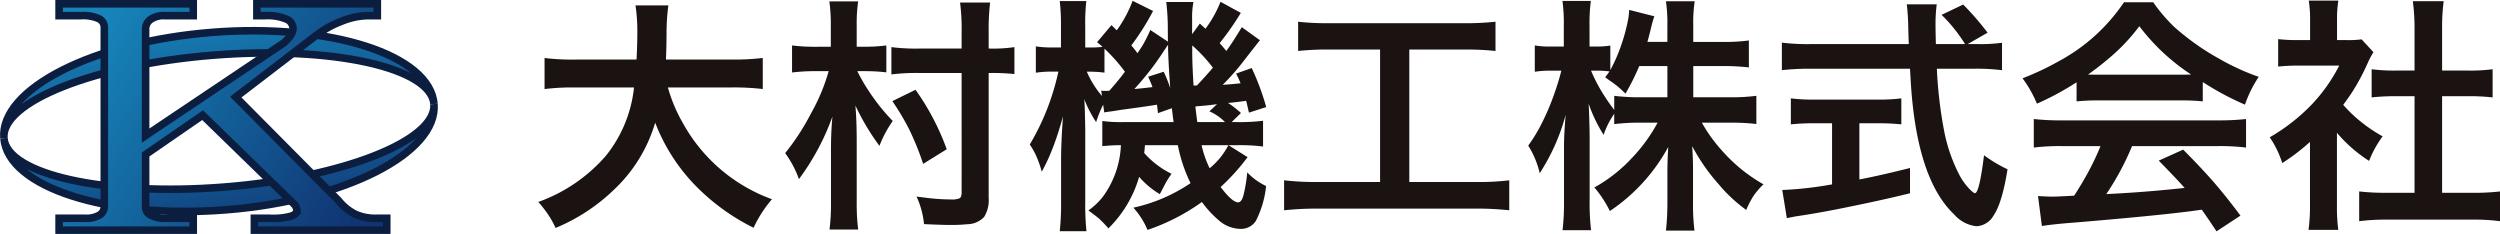
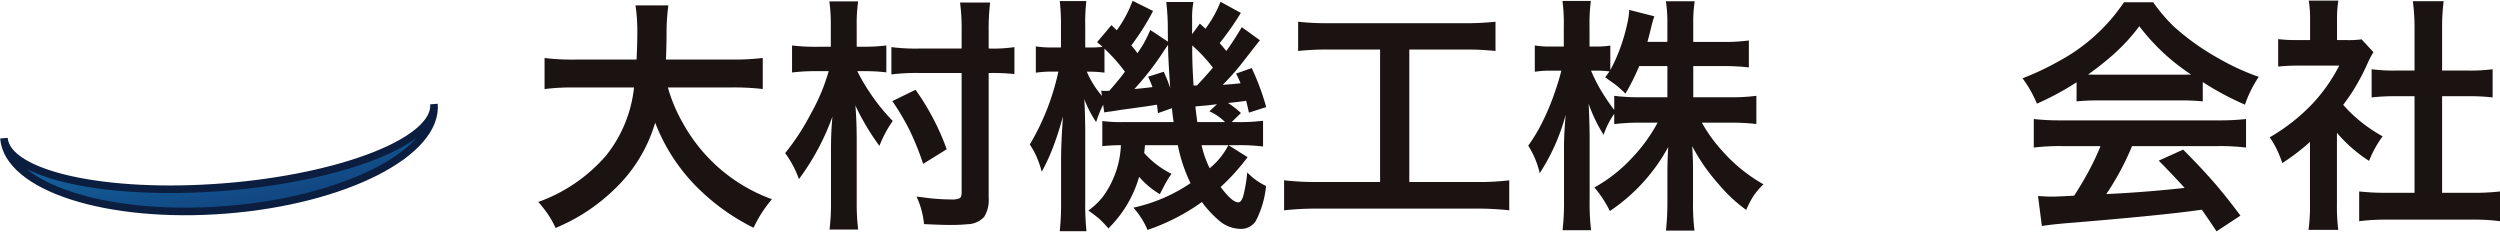
<svg xmlns="http://www.w3.org/2000/svg" xmlns:xlink="http://www.w3.org/1999/xlink" width="330.014" height="30.883" viewBox="0 0 330.014 30.883">
  <defs>
    <linearGradient id="linear-gradient" x1="0.052" y1="-0.29" x2="0.998" y2="0.999" gradientUnits="objectBoundingBox">
      <stop offset="0" stop-color="#1684b9" />
      <stop offset="1" stop-color="#103573" />
    </linearGradient>
    <linearGradient id="linear-gradient-2" x1="0.056" y1="0.059" x2="1" y2="1.385" xlink:href="#linear-gradient" />
    <linearGradient id="linear-gradient-3" x1="0.041" y1="0.304" x2="0.998" y2="0.727" xlink:href="#linear-gradient" />
  </defs>
  <g id="ヘッダーロゴ_修正版_" data-name="ヘッダーロゴ（修正版）" transform="translate(165.258 15.307)">
    <g id="グループ_184" data-name="グループ 184" transform="translate(-164.756 -15.231)">
      <g id="グループ_182" data-name="グループ 182" transform="translate(-0.5 -0.077)">
        <g id="グループ_179" data-name="グループ 179">
          <g id="グループ_178" data-name="グループ 178">
            <path id="パス_7073" data-name="パス 7073" d="M29.591,24.695C13.915,25.939.9,23.049.516,18.239c.513,6.469,13.637,10.7,29.314,9.46S57.8,20.2,57.285,13.734C57.667,18.543,45.268,23.451,29.591,24.695Z" stroke="#0c1e40" stroke-miterlimit="10" stroke-width="1" fill="url(#linear-gradient)" />
-             <path id="パス_7074" data-name="パス 7074" d="M28.209,7.278C43.885,6.034,56.9,8.924,57.285,13.734c-.513-6.469-13.638-10.7-29.314-9.46S0,11.77.516,18.239C.134,13.429,12.533,8.522,28.209,7.278Z" stroke="#0c1e40" stroke-miterlimit="10" stroke-width="1" fill="url(#linear-gradient-2)" />
          </g>
        </g>
        <g id="グループ_181" data-name="グループ 181">
          <g id="グループ_180" data-name="グループ 180">
-             <path id="パス_7075" data-name="パス 7075" d="M7.8.5H25.506V2.067H21.734a3.005,3.005,0,0,0-1.86.5,1.539,1.539,0,0,0-.655,1.274V17.9l18.2-12.207c.838-.724,1.257-1.335,1.257-1.975a1.357,1.357,0,0,0-.865-1.191,6.4,6.4,0,0,0-2.828-.459H33.907V.5h15.9V2.067H48.575a9.674,9.674,0,0,0-3.51.751,12.852,12.852,0,0,0-3.536,2.017L31.116,12.813,44.685,26.477a6.63,6.63,0,0,0,2.226,1.807,6.448,6.448,0,0,0,2.724.532H51.05v1.567H33.578V28.816h1.991a9.181,9.181,0,0,0,2.9-.292q.72-.292.72-.731A1.277,1.277,0,0,0,38.869,27L26.746,15.2l-7.527,5.19v6.882a1.148,1.148,0,0,0,.524,1.044,3.808,3.808,0,0,0,1.991.5h3.772v1.567H7.8V28.816H11.2a3.482,3.482,0,0,0,1.938-.428,1.3,1.3,0,0,0,.629-1.117V3.612a1.259,1.259,0,0,0-.707-1.138,5.091,5.091,0,0,0-2.384-.407H7.8Z" stroke="#0c1e40" stroke-width="1" fill="url(#linear-gradient-3)" />
-           </g>
+             </g>
        </g>
      </g>
      <g id="グループ_183" data-name="グループ 183" transform="translate(-0.5 -0.077)">
        <path id="パス_7076" data-name="パス 7076" d="M86.486,16.193a19.786,19.786,0,0,1-5.33,8.744,24.7,24.7,0,0,1-7.819,5.154,12.058,12.058,0,0,0-.973-1.755,16.219,16.219,0,0,0-1.308-1.676,21.291,21.291,0,0,0,8.936-6.111,17.261,17.261,0,0,0,3.7-9H76a29.784,29.784,0,0,0-4.117.208v-4.1A29.6,29.6,0,0,0,76,7.863h8.026q.1-1.978.1-3.35a22.9,22.9,0,0,0-.24-3.8h4.341a27.036,27.036,0,0,0-.239,3.846q-.017,1.883-.08,3.3H96.57a30.884,30.884,0,0,0,4.117-.207v4.1a32.827,32.827,0,0,0-4.085-.208H88.161a20.6,20.6,0,0,0,2.01,4.756,21.971,21.971,0,0,0,11.729,10,16.4,16.4,0,0,0-2.426,3.766,28.2,28.2,0,0,1-8.057-5.968A24.5,24.5,0,0,1,86.486,16.193Z" fill="#1a1311" />
        <path id="パス_7077" data-name="パス 7077" d="M109.67,6.172V3.364a22.8,22.8,0,0,0-.191-3.176h3.8a20.6,20.6,0,0,0-.192,3.192V6.172h1.085A22.861,22.861,0,0,0,117,6V9.555a22.408,22.408,0,0,0-2.761-.16h-1.069a23.085,23.085,0,0,0,1.532,2.649,25.9,25.9,0,0,0,3.143,3.925,15.146,15.146,0,0,0-1.756,3.287,31.063,31.063,0,0,1-3.174-5.329q.174,1.947.174,4.771V26.74a27.411,27.411,0,0,0,.192,3.558H109.5a27.046,27.046,0,0,0,.191-3.542V20.278q-.016-2.7.191-4.883a31.936,31.936,0,0,1-4.419,8.249,13.4,13.4,0,0,0-1.82-3.43,30.74,30.74,0,0,0,3.415-5.25,25.258,25.258,0,0,0,2.33-5.569h-1.675a24.223,24.223,0,0,0-3.16.176V6a24.169,24.169,0,0,0,3.175.175Zm20.839,3.463v16.5a4.213,4.213,0,0,1-.59,2.489,3.061,3.061,0,0,1-2.2.973,22.038,22.038,0,0,1-2.345.1q-.911,0-3.4-.111a11.076,11.076,0,0,0-.989-3.639l1.006.128a26.994,26.994,0,0,0,3.622.255,2.324,2.324,0,0,0,1.053-.16c.18-.1.271-.345.271-.75V9.635h-5.616a26.707,26.707,0,0,0-3.654.191V6.22a25.323,25.323,0,0,0,3.622.192h5.648V4.178a26.755,26.755,0,0,0-.207-3.846H130.7a29.936,29.936,0,0,0-.192,3.846V6.412h.24a18.931,18.931,0,0,0,3.159-.192V9.778a26.97,26.97,0,0,0-3.079-.143ZM124.972,19.7l-3.111,1.931a37.853,37.853,0,0,0-1.835-4.531,32.274,32.274,0,0,0-2.234-3.75l3.064-1.5A32.994,32.994,0,0,1,124.972,19.7Z" fill="#1a1311" />
        <path id="パス_7078" data-name="パス 7078" d="M161.879,6.73q.831-1.131,2.043-3.143l2.394,1.724q-.75.941-2.3,2.936A30.7,30.7,0,0,1,161.4,11.2q1.2-.079,2.361-.207-.238-.59-.59-1.277l2.059-.734a32.342,32.342,0,0,1,1.914,5.154l-2.281.734q-.192-.893-.367-1.563-1.038.159-2.394.287a11.858,11.858,0,0,1,1.707,1.324l-1.228,1.2h.717a25.446,25.446,0,0,0,3.431-.176v3.4a24.605,24.605,0,0,0-3.431-.175h-1.132l2.521,1.579a27.833,27.833,0,0,1-3.559,3.942q1.533,2.027,2.315,2.026.414,0,.67-.83a18.9,18.9,0,0,0,.526-3.127,8.335,8.335,0,0,0,1.213,1.053,9.17,9.17,0,0,0,1.276.75,12.861,12.861,0,0,1-1.356,4.611,2.319,2.319,0,0,1-2.122,1.038,4.44,4.44,0,0,1-2.776-1.133,13.973,13.973,0,0,1-2.218-2.41,27.2,27.2,0,0,1-7.181,3.686,10.164,10.164,0,0,0-1.867-2.936,21.658,21.658,0,0,0,7.548-3.239,20.12,20.12,0,0,1-1.676-5.01h-4.34q-.048.606-.1,1.037a11.893,11.893,0,0,0,3.606,2.744,12.255,12.255,0,0,0-.894,1.436q-.414.8-.653,1.245a11.07,11.07,0,0,1-2.729-2.282,15.6,15.6,0,0,1-4.053,6.8,17.039,17.039,0,0,0-1.244-1.293q-.5-.414-1.4-1.069a9.27,9.27,0,0,0,1.915-1.819,12.383,12.383,0,0,0,2.377-6.8,24.256,24.256,0,0,0-2.457.128v-3.32a17.97,17.97,0,0,0,2.665.144h6.749q-.159-1.1-.223-1.835l-1.851.654q-.065-.717-.128-1.117-1.083.192-4.659.67l-1.309.208q-.558.063-.989.143l-.143-1.021a15.111,15.111,0,0,0-.925,2.3,15.155,15.155,0,0,1-1.565-3.032q.081,1.038.128,4.022v9.414a34.737,34.737,0,0,0,.159,4h-3.526a35.048,35.048,0,0,0,.176-4V20.756q.031-2.489.256-5.409-.655,2.377-1.293,4.021a24.633,24.633,0,0,1-1.516,3.3,13.4,13.4,0,0,0-.622-1.835,9.417,9.417,0,0,0-.958-1.755,31.88,31.88,0,0,0,3.718-9.367l.064-.255h-.782a13.418,13.418,0,0,0-2.2.144V6.124a13.432,13.432,0,0,0,2.2.144h1.117V3.539a27.292,27.292,0,0,0-.16-3.4H143.4a26.052,26.052,0,0,0-.144,3.382V6.268h.607a12.5,12.5,0,0,0,1.676-.08q-.257-.24-.719-.622l1.9-2.25.7.686a16.39,16.39,0,0,0,2.09-3.894l2.7,1.341A32.578,32.578,0,0,1,149.337,6c.278.319.548.659.815,1.021q.366-.543.67-1.021a17.846,17.846,0,0,0,1.021-2.043L154.172,5.5q-.015-1.085-.015-1.516A30.159,30.159,0,0,0,153.95.268h3.59a10.536,10.536,0,0,0-.176,2.154V4.513l1.021-1.4.574.527.161.159A15.019,15.019,0,0,0,161.114.236l2.68,1.468A36.828,36.828,0,0,1,161,5.693Q161.447,6.2,161.879,6.73Zm-16.084-.3v3.16a16.084,16.084,0,0,0-1.867-.128h-.463a12.218,12.218,0,0,0,2,3.207l-.1-.7c.213.022.383.032.51.032.149,0,.335-.005.559-.016q1.371-1.563,2.058-2.521A22.219,22.219,0,0,0,145.795,6.427Zm8.681,5.186q-.286-3.924-.287-5.7-.415.591-.7,1.037a37.123,37.123,0,0,1-3.75,4.8q1.26-.111,2.393-.256-.224-.621-.574-1.372l2.058-.654A20.383,20.383,0,0,1,154.476,11.613Zm5.633-2.68A20.364,20.364,0,0,0,157.38,6v.989q.015,1.834.175,4.308c.139-.01.287-.016.447-.016Q159.262,9.939,160.109,8.933Zm.542,4.818c-.33.043-.542.07-.638.08q-.591.081-1.388.144c-.277.021-.554.047-.831.08q.081.765.256,2.058h3.655a6.581,6.581,0,0,0-2.059-1.42Zm-2.042,5.41a14.016,14.016,0,0,0,1.068,3.047,9.575,9.575,0,0,0,2.474-3.047Z" fill="#1a1311" />
        <path id="パス_7079" data-name="パス 7079" d="M182.176,6.539H175.57a36.806,36.806,0,0,0-4.212.191V2.869a33.9,33.9,0,0,0,4.26.192H193.2a35.81,35.81,0,0,0,4.213-.192V6.73a37.434,37.434,0,0,0-4.2-.191h-7.18V24.027h8.776a34.417,34.417,0,0,0,4.42-.223v3.957a39.312,39.312,0,0,0-4.437-.223H173.926a40.184,40.184,0,0,0-4.42.223V23.8a35.553,35.553,0,0,0,4.485.223h8.185Z" fill="#1a1311" />
        <path id="パス_7080" data-name="パス 7080" d="M223.519,8.725v4.117h4.819a25.735,25.735,0,0,0,3.51-.192v3.718a29.265,29.265,0,0,0-3.526-.175h-3.67a20.035,20.035,0,0,0,2.728,3.765,20.905,20.905,0,0,0,5.41,4.373,9.687,9.687,0,0,0-1.373,1.611,13.1,13.1,0,0,0-.909,1.771,19.92,19.92,0,0,1-3.654-3.414,25.225,25.225,0,0,1-3.479-5.01q.112,1.563.112,3.238v4.117a28.769,28.769,0,0,0,.192,3.8h-3.766a34.566,34.566,0,0,0,.192-3.814V22.751q0-1.579.111-3.351a23.835,23.835,0,0,1-7.707,8.457,14.973,14.973,0,0,0-2.043-3.111,19.886,19.886,0,0,0,4.883-3.814,21.663,21.663,0,0,0,3.463-4.739h-2.154a27.432,27.432,0,0,0-3.574.191V15.028a10.933,10.933,0,0,0-1.4,2.776,19.848,19.848,0,0,1-1.978-4.117q.064,1.006.1,2.6.033,1.084.033,1.739v8.361a30.285,30.285,0,0,0,.191,4h-3.766a31.835,31.835,0,0,0,.192-4V19.352q0-1.755.223-4.212a26.674,26.674,0,0,1-3.43,7.723,11.668,11.668,0,0,0-1.517-3.638,20.954,20.954,0,0,0,1.517-2.426,31.146,31.146,0,0,0,1.946-4.484q.574-1.642.861-2.808l.048-.175H204.8a12.415,12.415,0,0,0-2.2.143V6a11.867,11.867,0,0,0,2.2.143h1.628V3.523a22.588,22.588,0,0,0-.176-3.4H210a23,23,0,0,0-.175,3.383V6.14h.973a9.707,9.707,0,0,0,1.771-.127V9.251a21.282,21.282,0,0,0,1.308-2.919,24.377,24.377,0,0,0,.99-3.495,8.382,8.382,0,0,0,.191-1.532l3.319.846a16.985,16.985,0,0,0-.495,1.8q-.222.894-.415,1.58H220.1V3.284a18.9,18.9,0,0,0-.192-3.112h3.8a18.479,18.479,0,0,0-.191,3.1V5.534h3.846a23.729,23.729,0,0,0,3.494-.192V8.9a29.054,29.054,0,0,0-3.51-.176Zm-3.414,0h-3.719a30.421,30.421,0,0,1-1.818,3.638,12.576,12.576,0,0,0-1.4-1.244q-.942-.671-1.277-.91.366-.495.574-.782a14.255,14.255,0,0,0-1.611-.1h-.83a21.2,21.2,0,0,0,1.963,3.638q.447.7,1.1,1.548V12.65a26.631,26.631,0,0,0,3.558.192H220.1Z" fill="#1a1311" />
-         <path id="パス_7081" data-name="パス 7081" d="M259.741,5.821H261.1a20.315,20.315,0,0,0,3.176-.176V9.268a26.38,26.38,0,0,0-3.813-.192h-4.788a57.441,57.441,0,0,0,.91,7.946A21.362,21.362,0,0,0,258.5,22.8a8.164,8.164,0,0,0,1.563,2.234c.319.308.532.463.639.463q.574,0,1.2-5a18.48,18.48,0,0,0,3.1,1.851q-.7,4.452-1.866,6.143a2.736,2.736,0,0,1-2.25,1.373,4.558,4.558,0,0,1-2.92-1.548q-5.045-4.771-5.761-17.951l-.08-1.293H239.029a32.774,32.774,0,0,0-3.814.192V5.629a27.843,27.843,0,0,0,3.814.192h12.94l-.031-.766q-.031-.894-.049-1.915-.015-.59-.079-1.484Q251.762,1,251.7.571h3.958a20.166,20.166,0,0,0-.16,2.665q0,.781.047,2.585H259.4a20.719,20.719,0,0,0-3.1-3.862L259.15.6a37.943,37.943,0,0,1,3.224,3.718Zm-17.9,10.451h-2.154a30.125,30.125,0,0,0-3.287.144V12.985a23.866,23.866,0,0,0,3.366.16h7.931a23.263,23.263,0,0,0,3.287-.16v3.431a30.864,30.864,0,0,0-3.255-.144h-2.282v7.42q2.889-.558,6.686-1.516v3.335q-3.99.99-9.7,2.123-3.015.589-5.361.925-.43.079-1.2.239l-.607-3.717a46.451,46.451,0,0,0,6.255-.687l.319-.047Z" fill="#1a1311" />
        <path id="パス_7082" data-name="パス 7082" d="M274.117,10.863a37.4,37.4,0,0,1-5.234,2.824,15.575,15.575,0,0,0-1.9-3.35,36.6,36.6,0,0,0,4.835-2.282A24.068,24.068,0,0,0,280.372.3h3.861a21.921,21.921,0,0,0,2.761,3.239A32.742,32.742,0,0,0,293.025,7.8a30.578,30.578,0,0,0,5.139,2.345,15.871,15.871,0,0,0-1.82,3.67,37.894,37.894,0,0,1-5.568-2.983v2.552a26.757,26.757,0,0,0-2.937-.127H276.925a27.192,27.192,0,0,0-2.808.127Zm3.159,8.426h-4.962a28.845,28.845,0,0,0-3.846.191V15.714a32.7,32.7,0,0,0,3.846.176h20.345a32.534,32.534,0,0,0,3.829-.176V19.48a28.679,28.679,0,0,0-3.829-.191H281.441a35.961,35.961,0,0,1-3.4,6.334l2.027-.112q3.541-.207,7.228-.59l1.085-.112q-1.165-1.308-3.415-3.606l3.224-1.452q2.584,2.6,4.355,4.66,1.469,1.722,3.207,4.052l-3.159,2.075q-1.34-2.011-1.946-2.856l-1.516.207q-4.692.606-15.382,1.5-2.617.192-4.212.446l-.511-3.957q1.291.081,1.883.08.479,0,1.994-.08l.893-.047q.959-1.469,1.868-3.128A33.861,33.861,0,0,0,277.276,19.289Zm-1.644-9.447q.607.016,1.341.016h10.851q.652,0,1.42-.016A27.386,27.386,0,0,1,282.4,3.459a24.785,24.785,0,0,1-3.479,3.782A40.212,40.212,0,0,1,275.632,9.842Z" fill="#1a1311" />
        <path id="パス_7083" data-name="パス 7083" d="M308.487,17.533v9.478a23.977,23.977,0,0,0,.176,3.335h-3.926a23.423,23.423,0,0,0,.191-3.414v-8.2a27.225,27.225,0,0,1-3.653,2.792,14.712,14.712,0,0,0-.8-1.946,12.131,12.131,0,0,0-.862-1.452,25.111,25.111,0,0,0,5.633-4.42,22.089,22.089,0,0,0,3.543-5.043h-5.314a24.505,24.505,0,0,0-2.745.128V5.167a22.129,22.129,0,0,0,2.569.127h1.644V2.566a15.343,15.343,0,0,0-.176-2.489h3.909a14.471,14.471,0,0,0-.176,2.537v2.68h1.357a12.313,12.313,0,0,0,1.883-.1l1.564,1.691a12.864,12.864,0,0,0-.734,1.388,29.472,29.472,0,0,1-1.994,3.766q-.56.863-1.261,1.8a19.035,19.035,0,0,0,1.435,1.468A20.184,20.184,0,0,0,314.518,18a13.959,13.959,0,0,0-1.787,3.239A18.855,18.855,0,0,1,308.487,17.533ZM322.369,12.7v12.75h3.91a29.531,29.531,0,0,0,3.733-.176V29.2a26.248,26.248,0,0,0-3.718-.207H315.109a28.036,28.036,0,0,0-3.686.207V25.272a30.245,30.245,0,0,0,3.734.176h3.574V12.7H316.29a27.885,27.885,0,0,0-3.223.16V9.14a22.869,22.869,0,0,0,3.223.175h2.441V3.571a27.539,27.539,0,0,0-.224-3.415h4.07a26.4,26.4,0,0,0-.208,3.415V9.315h3.447a22.472,22.472,0,0,0,3.223-.175v3.718a27.921,27.921,0,0,0-3.223-.16Z" fill="#1a1311" />
      </g>
    </g>
  </g>
</svg>